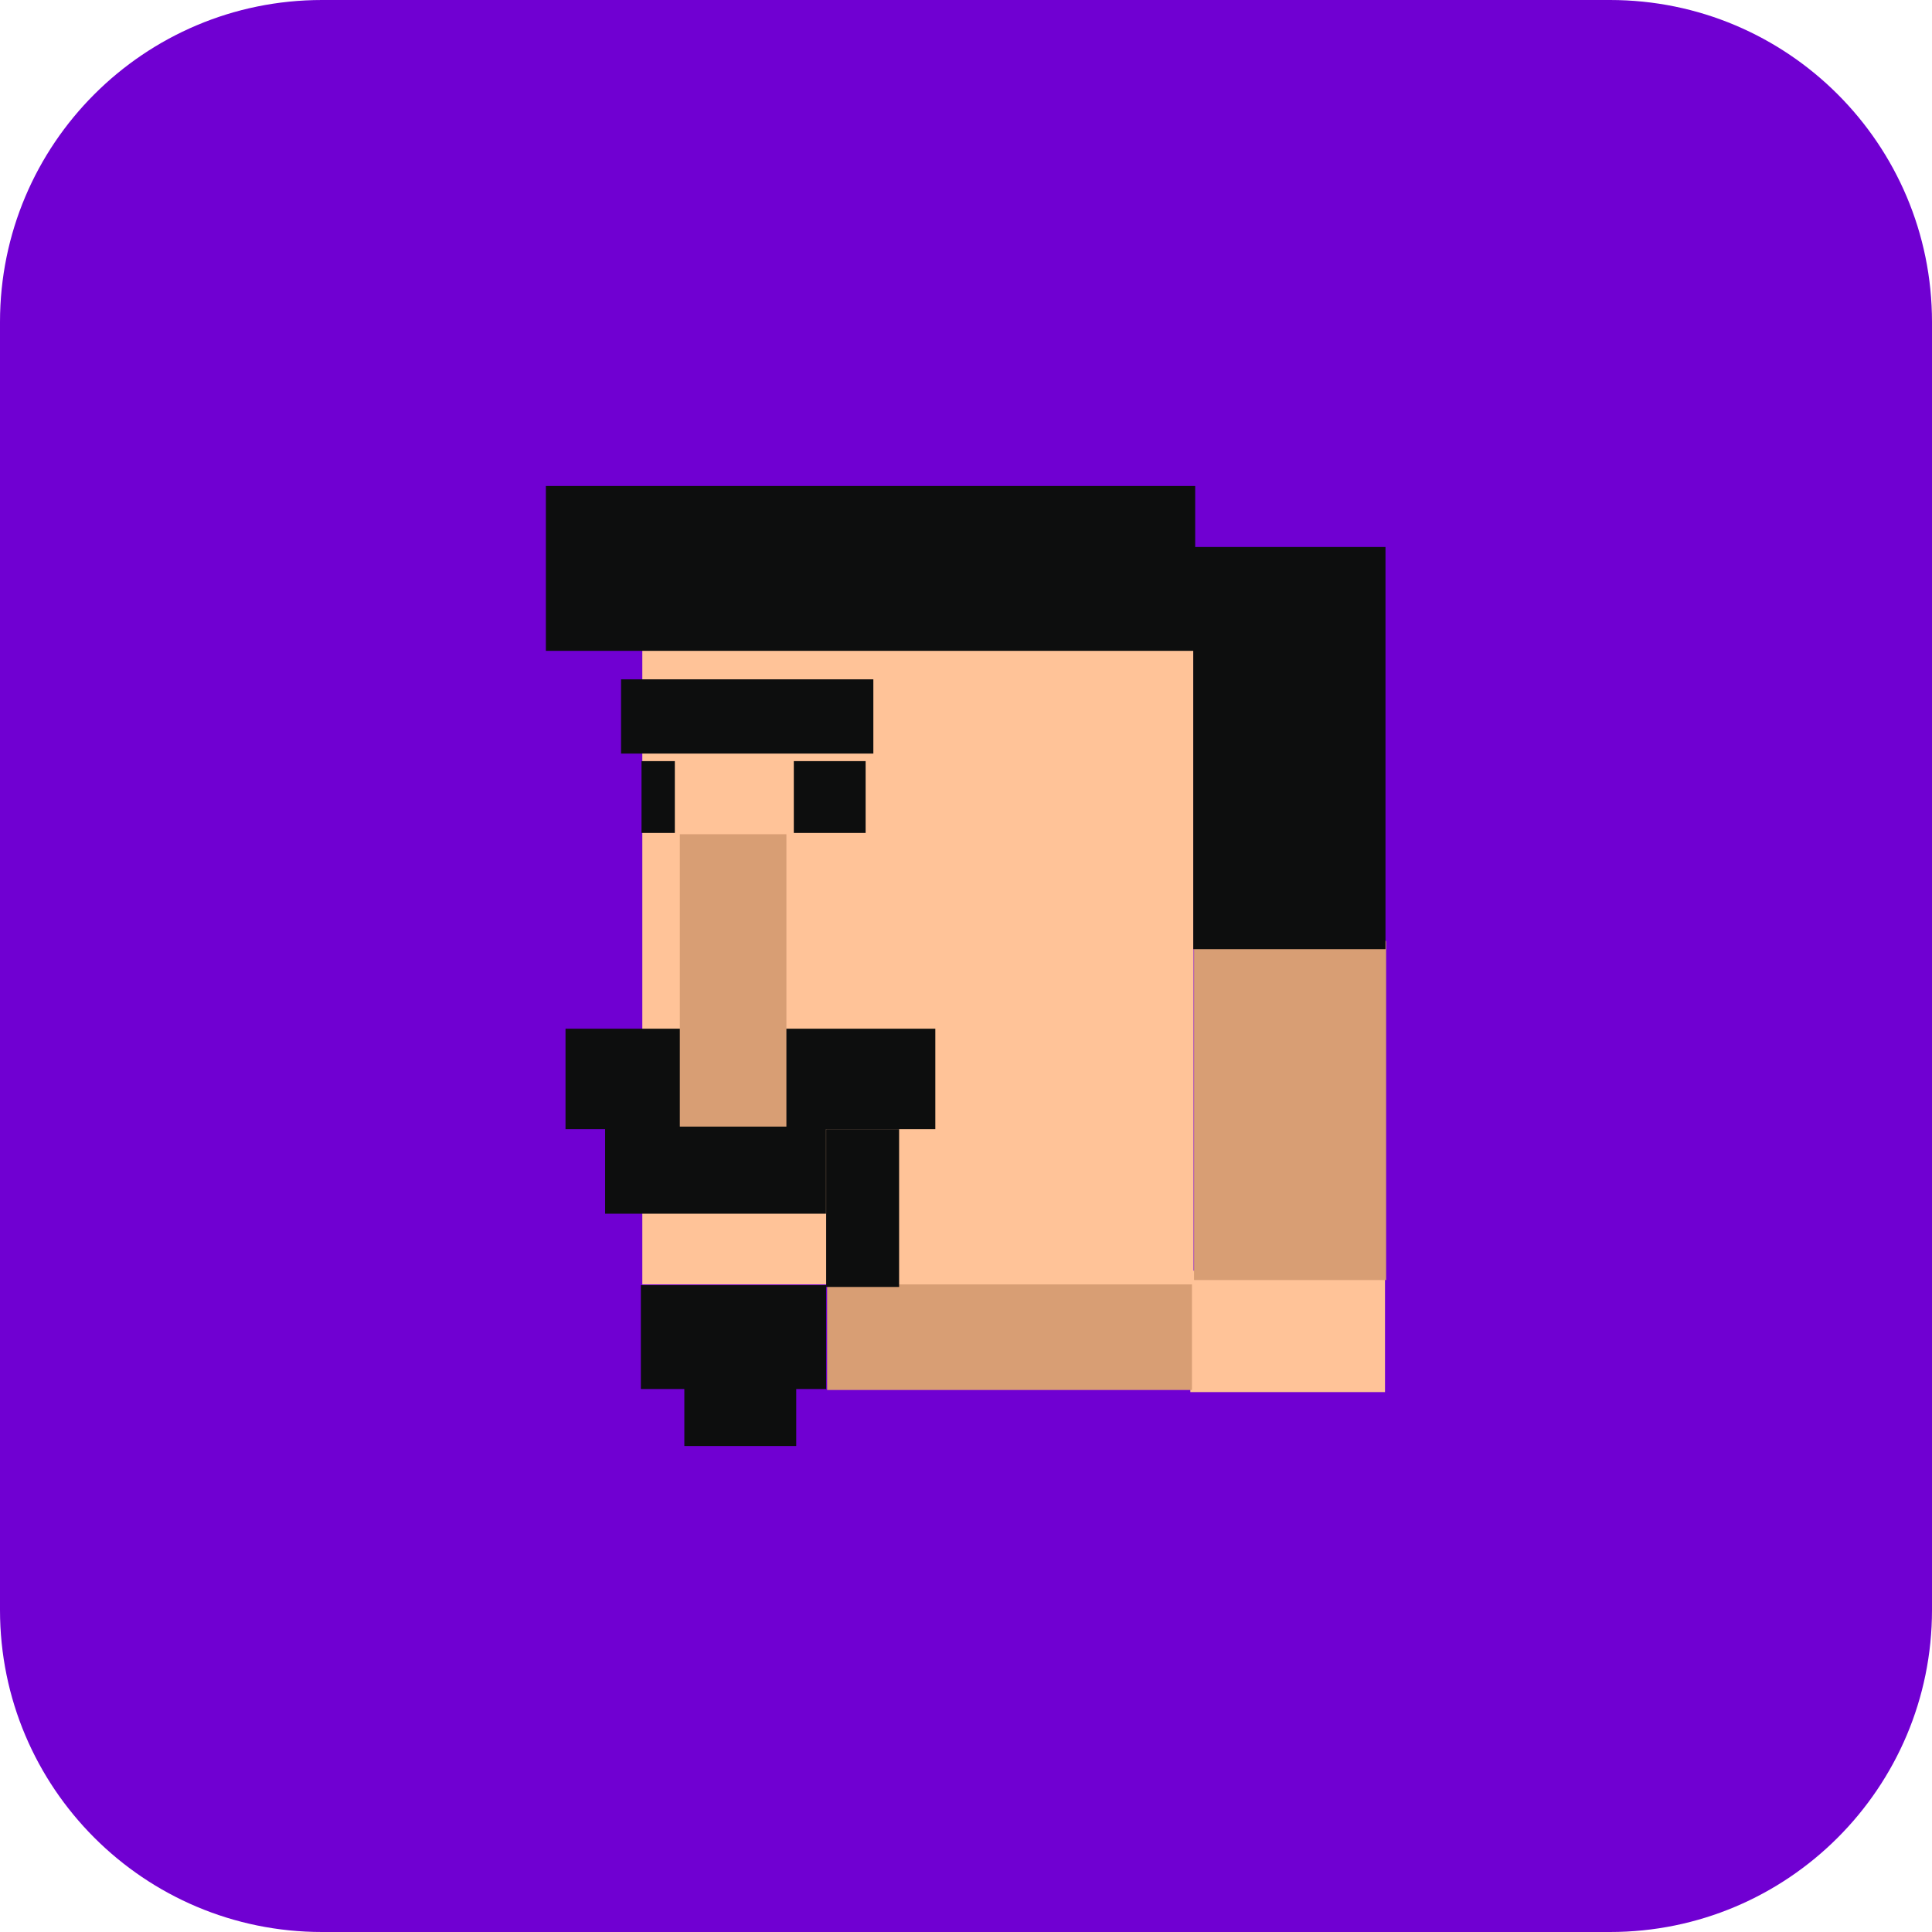
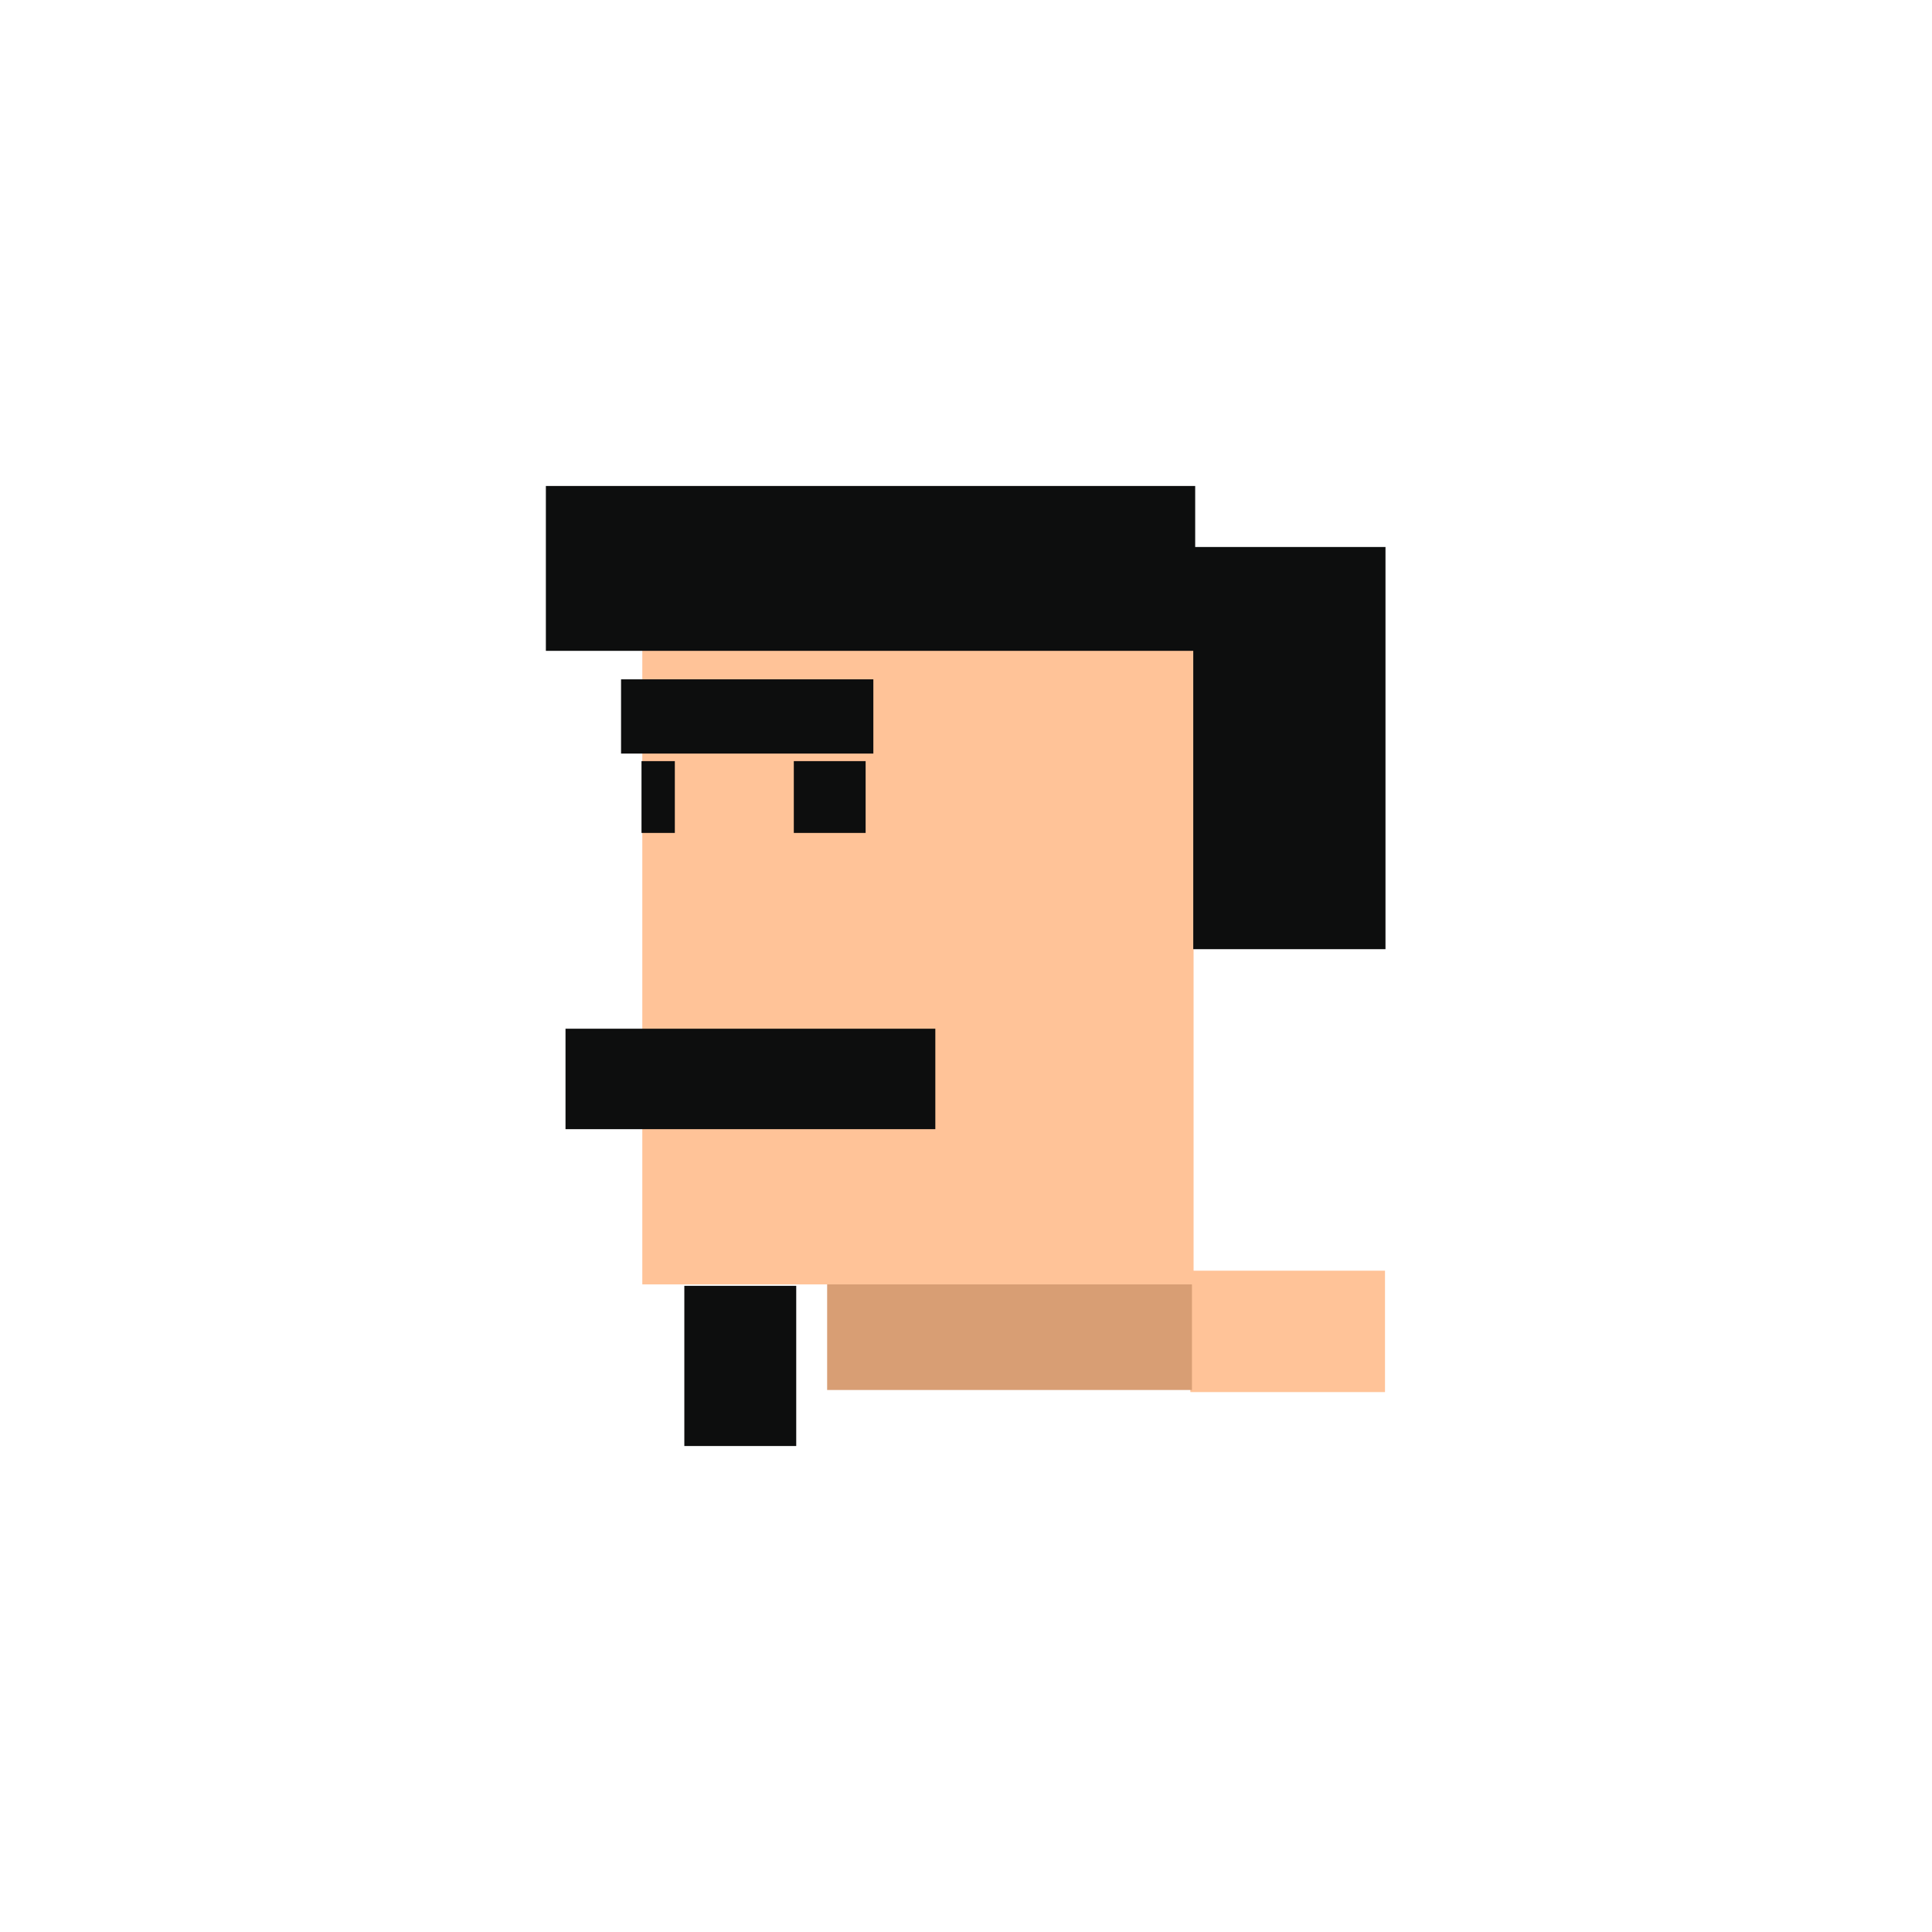
<svg xmlns="http://www.w3.org/2000/svg" width="120" height="120" viewBox="0 0 120 120" fill="none">
  <g clip-path="url(#clip0_96_2692)">
-     <path d="M0 20C0 8.954 8.954 0 20 0L100 0C111.046 0 120 8.954 120 20L120 100C120 111.046 111.046 120 100 120L20 120C8.954 120 0 111.046 0 100L0 20Z" fill="#7000D2" />
    <path d="M86.025 78.925H73.935V86.465H86.025V78.925Z" fill="#FFC398" />
-     <path d="M86.095 58.445H74.165V79.505H86.095V58.445Z" fill="#D89E74" />
    <path d="M74.035 75.215H51.375V86.335H74.035V75.215Z" fill="#D89E74" />
    <path d="M74.135 40.295H39.895V79.775H74.135V40.295Z" fill="#FFC398" />
    <path d="M54.625 30.185H54.065H33.905V40.425H54.065H54.625H74.235V30.185L54.625 30.185Z" fill="#0D0E0E" />
    <path d="M86.055 33.975H74.115V58.955H86.055V33.975Z" fill="#0D0E0E" />
    <path d="M58.095 63.895H35.125V70.135H58.095V63.895Z" fill="#0D0E0E" />
-     <path d="M51.305 70.125H37.585V75.385H51.305V70.125Z" fill="#0D0E0E" />
-     <path d="M51.315 79.825H39.805V86.275H51.315V79.825Z" fill="#0D0E0E" />
-     <path d="M55.845 70.135H51.315V79.935H55.845V70.135Z" fill="#0D0E0E" />
    <path d="M49.455 79.865H42.505V89.815H49.455V79.865Z" fill="#0D0E0E" />
-     <path d="M48.845 51.815H42.225V69.975H48.845V51.815Z" fill="#D89E74" />
+     <path d="M48.845 51.815H42.225H48.845V51.815Z" fill="#D89E74" />
    <path d="M54.245 42.195H38.575V46.805H54.245V42.195Z" fill="#0D0E0E" />
    <path d="M53.765 47.275H49.305V51.735H53.765V47.275Z" fill="#0D0E0E" />
    <path d="M41.915 47.275H39.845V51.735H41.915V47.275Z" fill="#0D0E0E" />
  </g>
  <defs>
    <clipPath id="clip0_96_2692">
      <rect width="120" height="120" fill="white" />
    </clipPath>
  </defs>
</svg>